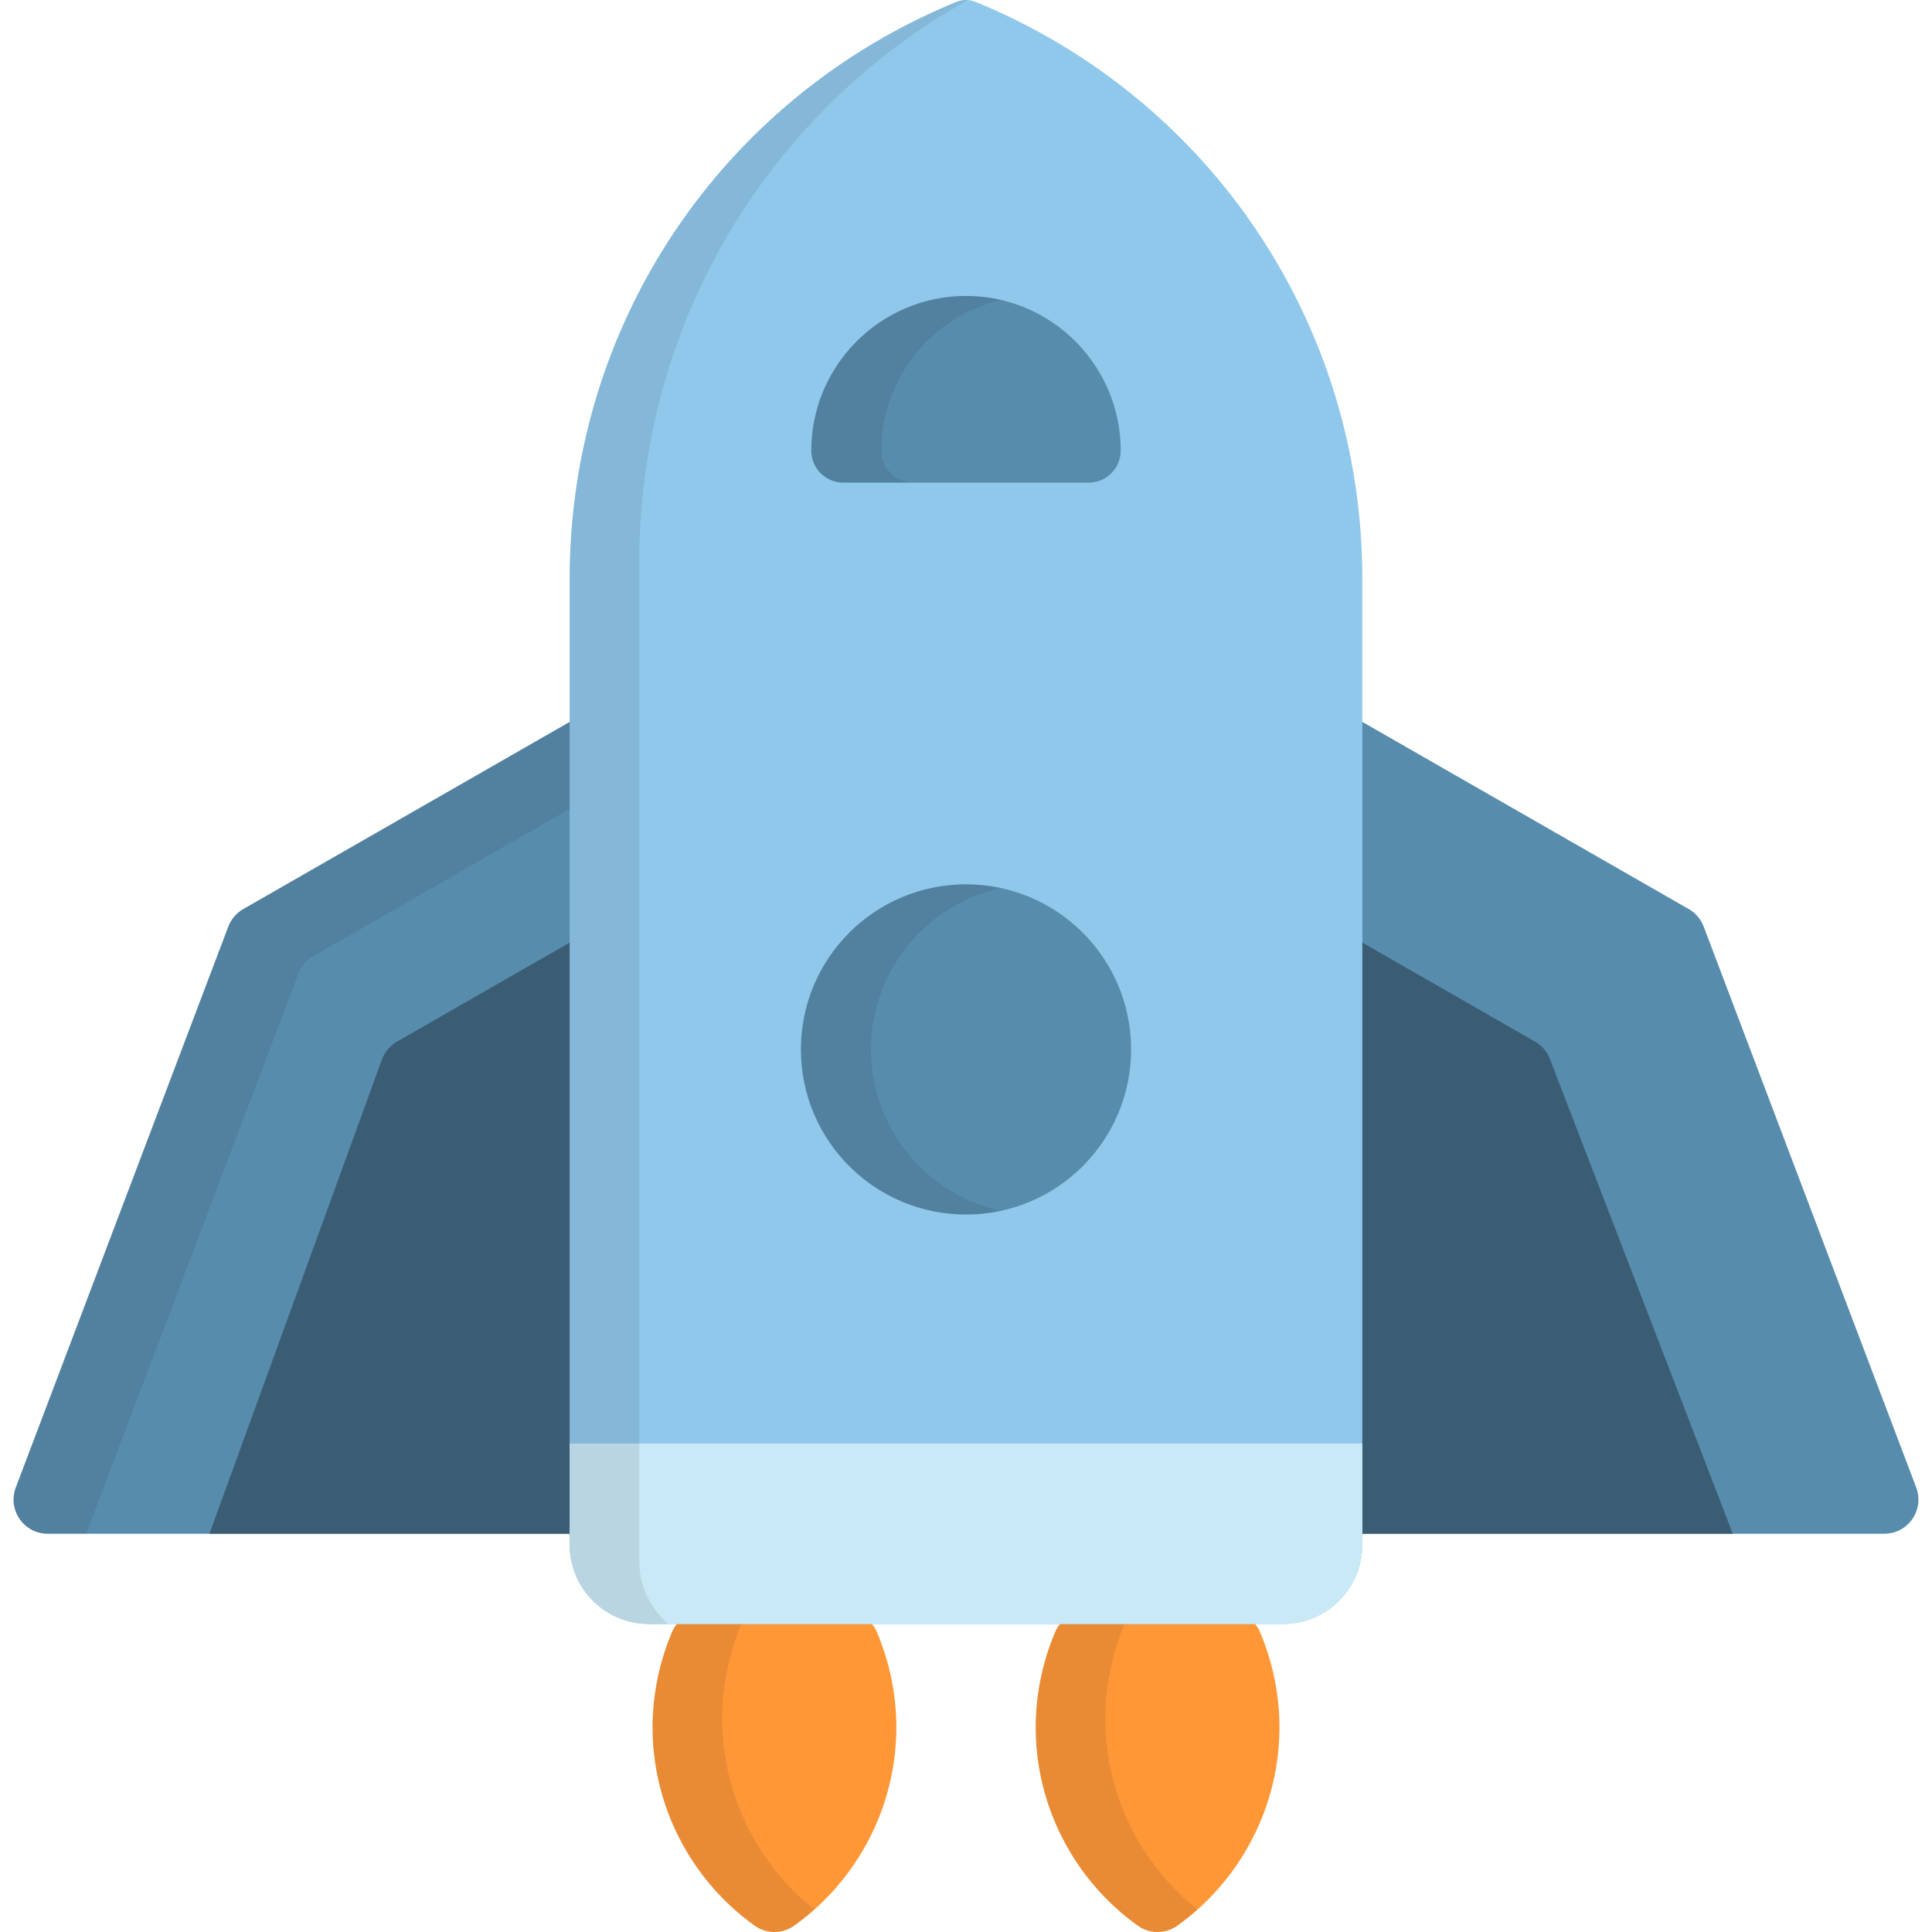
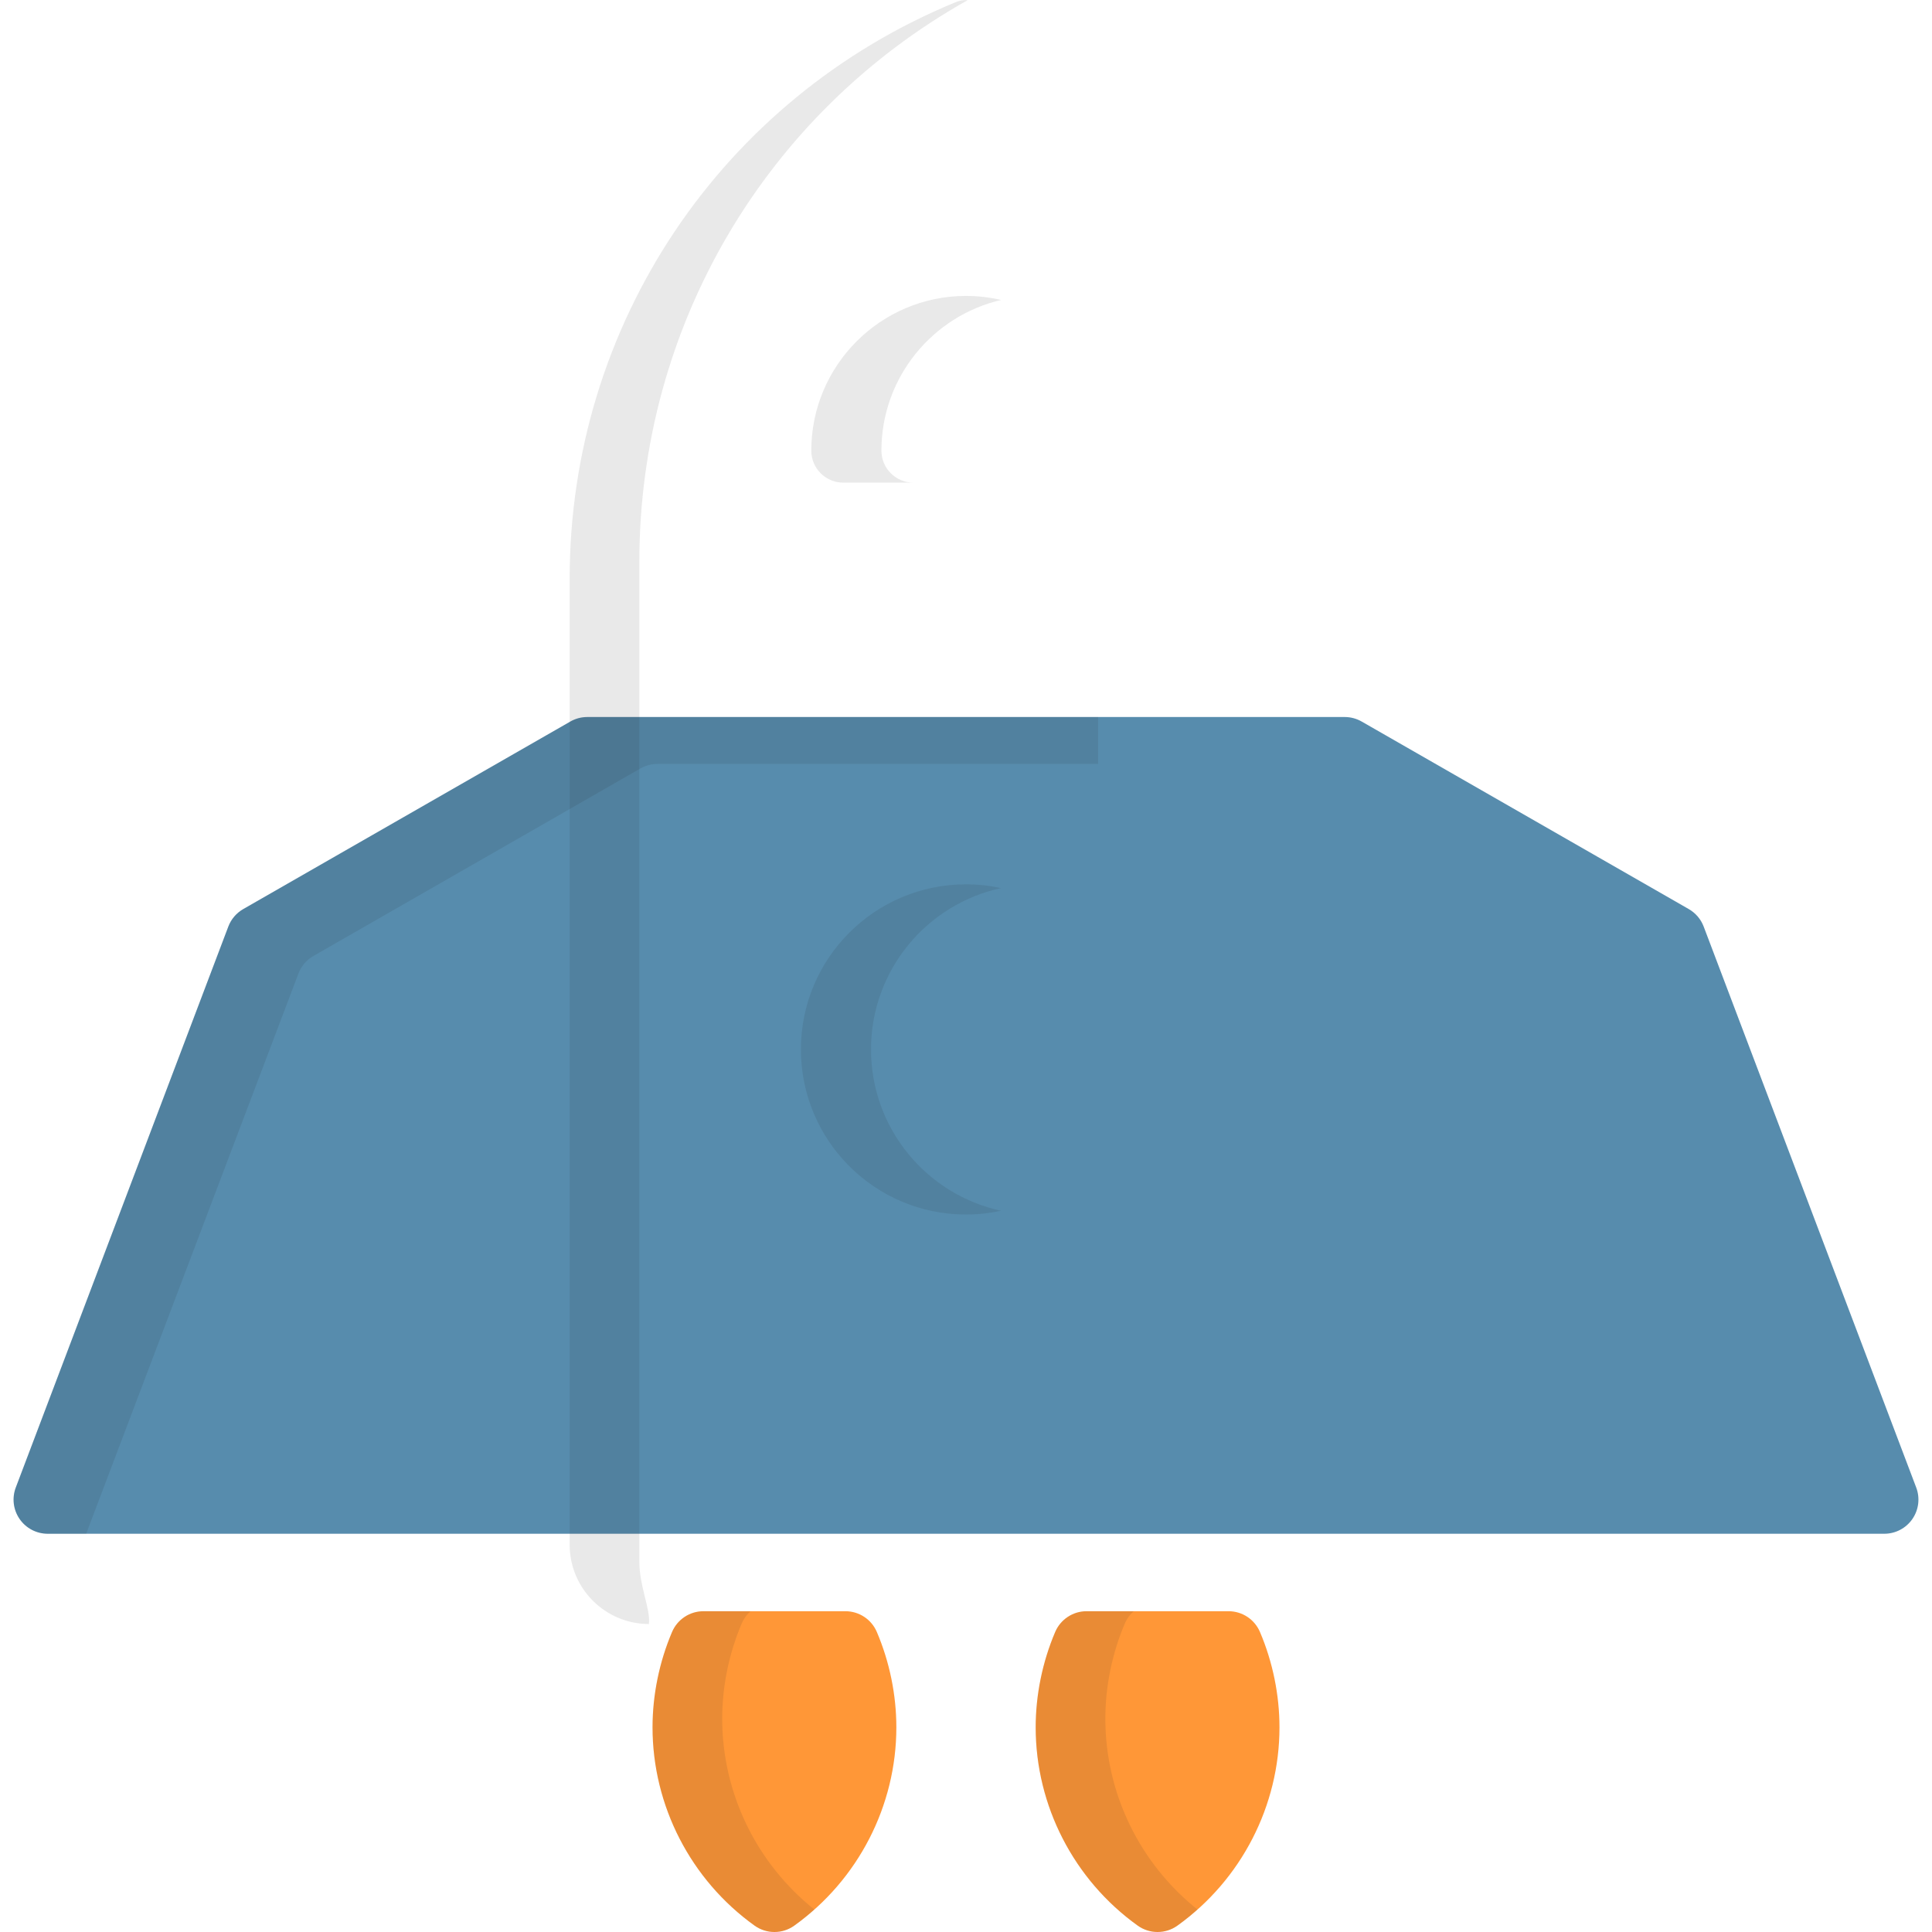
<svg xmlns="http://www.w3.org/2000/svg" height="800px" width="800px" version="1.1" id="Layer_1" viewBox="0 0 512 512" xml:space="preserve">
  <path style="fill:#578CAD;" d="M507.817,394.208l-56.323-148.654c-0.742-1.96-2.142-3.601-3.959-4.642l-86.673-49.695  c-1.369-0.786-2.921-1.199-4.501-1.199H155.638c-1.579,0-3.13,0.413-4.5,1.199l-86.672,49.695c-1.817,1.042-3.217,2.682-3.959,4.642  L4.183,394.208c-1.053,2.78-0.674,5.9,1.016,8.346c1.688,2.446,4.471,3.907,7.444,3.907h486.714c2.973,0,5.755-1.461,7.444-3.907  C508.491,400.108,508.87,396.988,507.817,394.208z" />
  <path style="opacity:0.1;fill:#231F20;enable-background:new    ;" d="M291,190.017H155.638c-1.579,0-3.13,0.413-4.5,1.199  l-86.672,49.695c-1.817,1.042-3.217,2.682-3.959,4.642L4.183,394.208c-1.053,2.78-0.674,5.9,1.016,8.346  c1.688,2.446,4.471,3.907,7.444,3.907h10.199l56.251-148.468c0.743-1.96,2.143-3.601,3.96-4.642l86.672-49.695  c1.371-0.786,2.921-1.199,4.501-1.199h116.774v-12.441H291z" />
-   <path style="fill:#3A5D74;" d="M459.205,406.461l-48.469-125.825c-0.746-1.939-2.138-3.562-3.941-4.596l-45.931-26.337  c-1.369-0.786-2.921-1.199-4.501-1.199H155.638c-1.579,0-3.13,0.413-4.5,1.199l-45.927,26.337c-1.855,1.063-3.272,2.748-4.001,4.756  L55.502,406.461H459.205z" />
  <g>
    <path style="fill:#FF9737;" d="M224.047,426.989h-37.622c-3.626,0-6.902,2.164-8.322,5.499c-3.384,7.94-5.173,16.679-5.173,25.275   c0,20.762,10.105,40.404,27.03,52.542c1.575,1.131,3.423,1.695,5.272,1.695c1.848,0,3.697-0.565,5.271-1.695   c16.93-12.138,27.038-31.78,27.038-52.542c0-8.595-1.789-17.334-5.173-25.275C230.948,429.153,227.673,426.989,224.047,426.989z" />
    <path style="fill:#FF9737;" d="M333.903,432.489c-1.42-3.336-4.697-5.501-8.322-5.501h-37.623c-3.626,0-6.902,2.166-8.323,5.501   c-3.381,7.939-5.169,16.678-5.169,25.274c0,20.762,10.104,40.404,27.028,52.541c1.576,1.131,3.424,1.696,5.273,1.696   c1.848,0,3.695-0.565,5.271-1.695c16.93-12.14,27.037-31.782,27.037-52.542C339.074,449.169,337.286,440.43,333.903,432.489z" />
  </g>
  <g>
    <path style="opacity:0.1;fill:#231F20;enable-background:new    ;" d="M191.393,455.501c0-8.595,1.789-17.334,5.173-25.275   c0.541-1.268,1.35-2.363,2.343-3.238h-12.484c-3.626,0-6.902,2.164-8.322,5.499c-3.384,7.94-5.173,16.679-5.173,25.275   c0,20.762,10.105,40.404,27.03,52.542c1.575,1.131,3.423,1.695,5.272,1.695c1.848,0,3.697-0.565,5.271-1.695   c1.855-1.329,3.611-2.764,5.298-4.264C200.465,493.809,191.393,475.162,191.393,455.501z" />
    <path style="opacity:0.1;fill:#231F20;enable-background:new    ;" d="M292.928,455.501c0-8.596,1.788-17.335,5.169-25.274   c0.542-1.268,1.351-2.364,2.345-3.239h-12.485c-3.626,0-6.902,2.166-8.323,5.501c-3.381,7.939-5.169,16.678-5.169,25.274   c0,20.762,10.104,40.404,27.028,52.541c1.576,1.131,3.424,1.696,5.273,1.696c1.848,0,3.695-0.565,5.271-1.695   c1.855-1.33,3.61-2.764,5.298-4.264C302,493.809,292.928,475.162,292.928,455.501z" />
  </g>
-   <path style="fill:#90C8EC;" d="M258.576,0.508c-1.651-0.677-3.501-0.677-5.151,0c-62.24,25.537-102.459,85.52-102.459,152.815  v256.056c0,11.581,9.424,21.002,21.007,21.002h168.059c11.579,0,21-9.421,21-21.002V153.323  C361.033,86.026,320.816,26.043,258.576,0.508z" />
-   <path style="fill:#CAE9F7;" d="M237.727,382.54h-28.272h-58.489v26.838c0,11.598,9.402,21.002,21.007,21.002h168.059  c11.598,0,21-9.404,21-21.002V382.54H237.727z" />
  <g>
-     <path style="fill:#578CAD;" d="M299.755,278.11c0,24.165-19.587,43.755-43.754,43.755c-24.163,0-43.752-19.59-43.752-43.755   c0-24.164,19.589-43.754,43.752-43.754C280.167,234.356,299.755,253.946,299.755,278.11z" />
-     <path style="fill:#578CAD;" d="M256.002,78.423c-22.608,0-41.002,18.394-41.002,41.002c0,4.684,3.796,8.481,8.481,8.481h65.041   c4.685,0,8.481-3.797,8.481-8.481C297.004,96.817,278.611,78.423,256.002,78.423z" />
-   </g>
+     </g>
  <g>
    <path style="opacity:0.1;fill:#231F20;enable-background:new    ;" d="M230.833,278.11c0-20.974,14.762-38.493,34.461-42.757   c-2.996-0.648-6.102-0.999-9.293-0.999c-24.163,0-43.752,19.59-43.752,43.754c0,24.165,19.589,43.755,43.752,43.755   c3.19,0,6.297-0.351,9.293-0.999C245.594,316.606,230.833,299.087,230.833,278.11z" />
    <path style="opacity:0.1;fill:#231F20;enable-background:new    ;" d="M233.586,119.425c0-19.411,13.564-35.704,31.709-39.926   c-2.989-0.695-6.096-1.075-9.293-1.075c-22.608,0-41.002,18.394-41.002,41.002c0,4.684,3.796,8.481,8.481,8.481h18.585   C237.383,127.907,233.586,124.109,233.586,119.425z" />
-     <path style="opacity:0.1;fill:#231F20;enable-background:new    ;" d="M169.432,413.816v-264.89   c0-62.503,33.552-118.89,87.004-148.884c-1.019-0.066-2.049,0.071-3.01,0.466c-62.241,25.537-102.459,85.52-102.459,152.815   v256.056c0,11.581,9.424,21.002,21.007,21.002h5.16C172.43,426.393,169.432,420.452,169.432,413.816z" />
+     <path style="opacity:0.1;fill:#231F20;enable-background:new    ;" d="M169.432,413.816v-264.89   c0-62.503,33.552-118.89,87.004-148.884c-1.019-0.066-2.049,0.071-3.01,0.466c-62.241,25.537-102.459,85.52-102.459,152.815   v256.056c0,11.581,9.424,21.002,21.007,21.002C172.43,426.393,169.432,420.452,169.432,413.816z" />
  </g>
</svg>